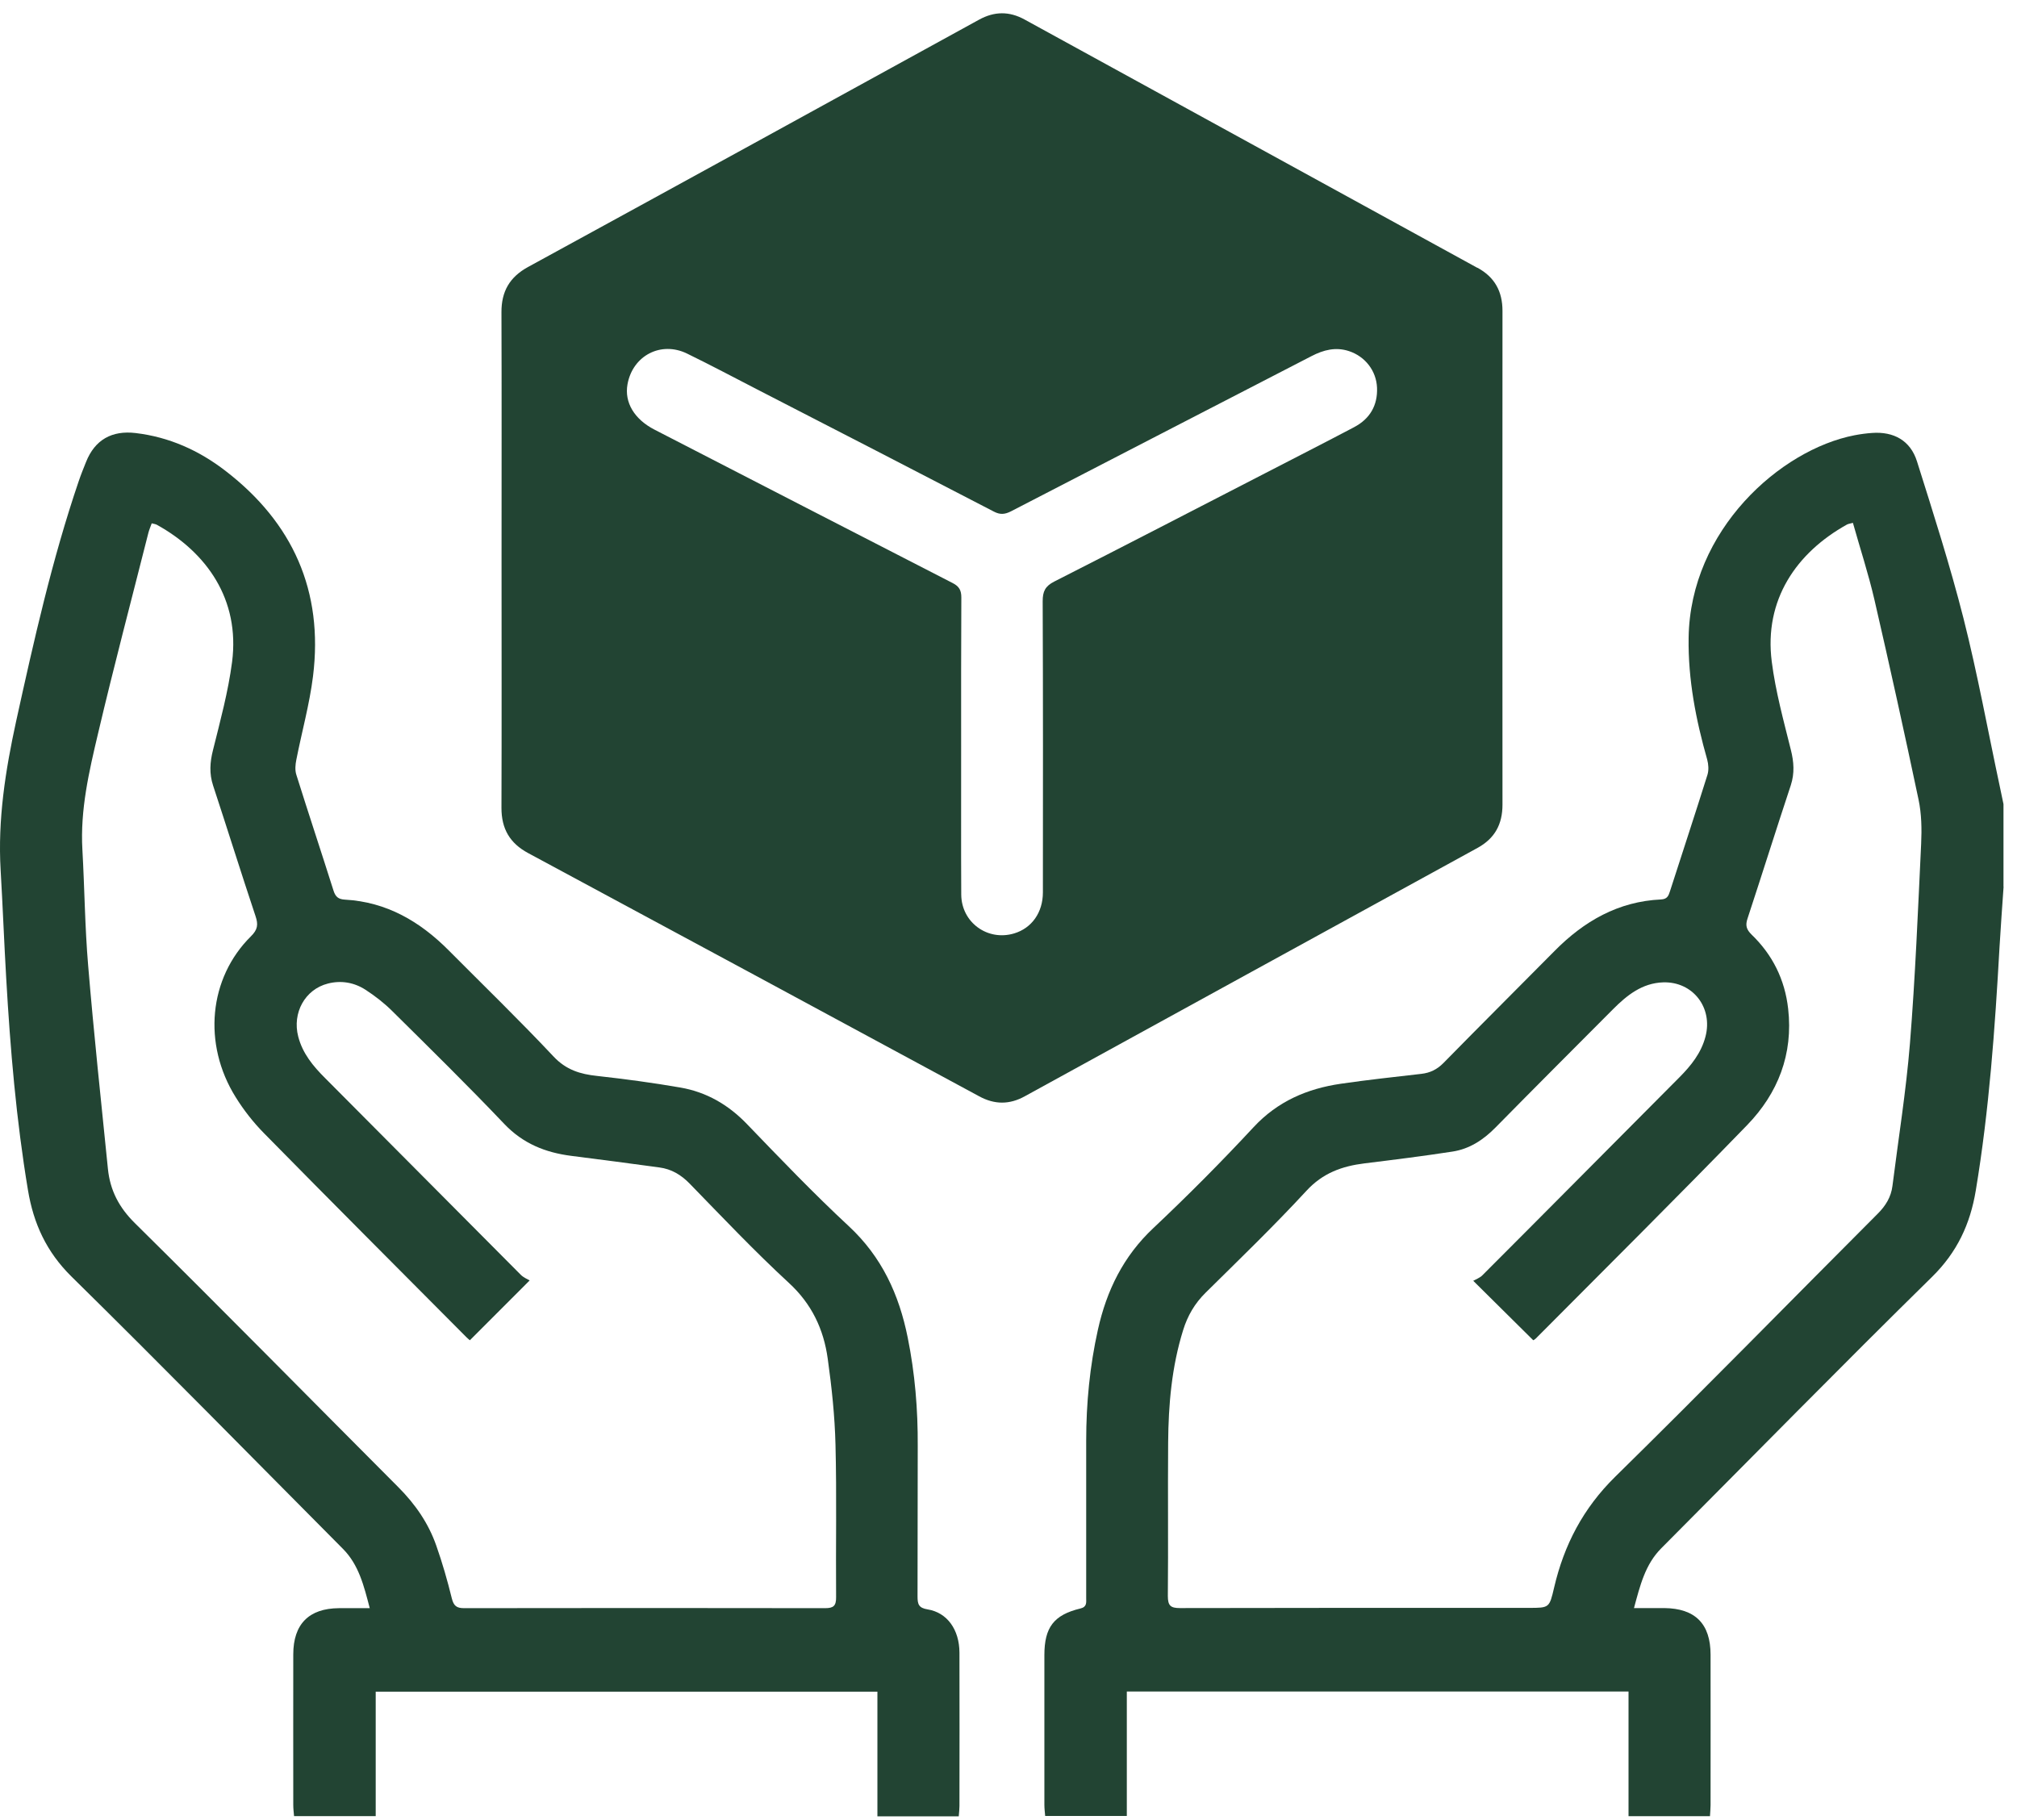
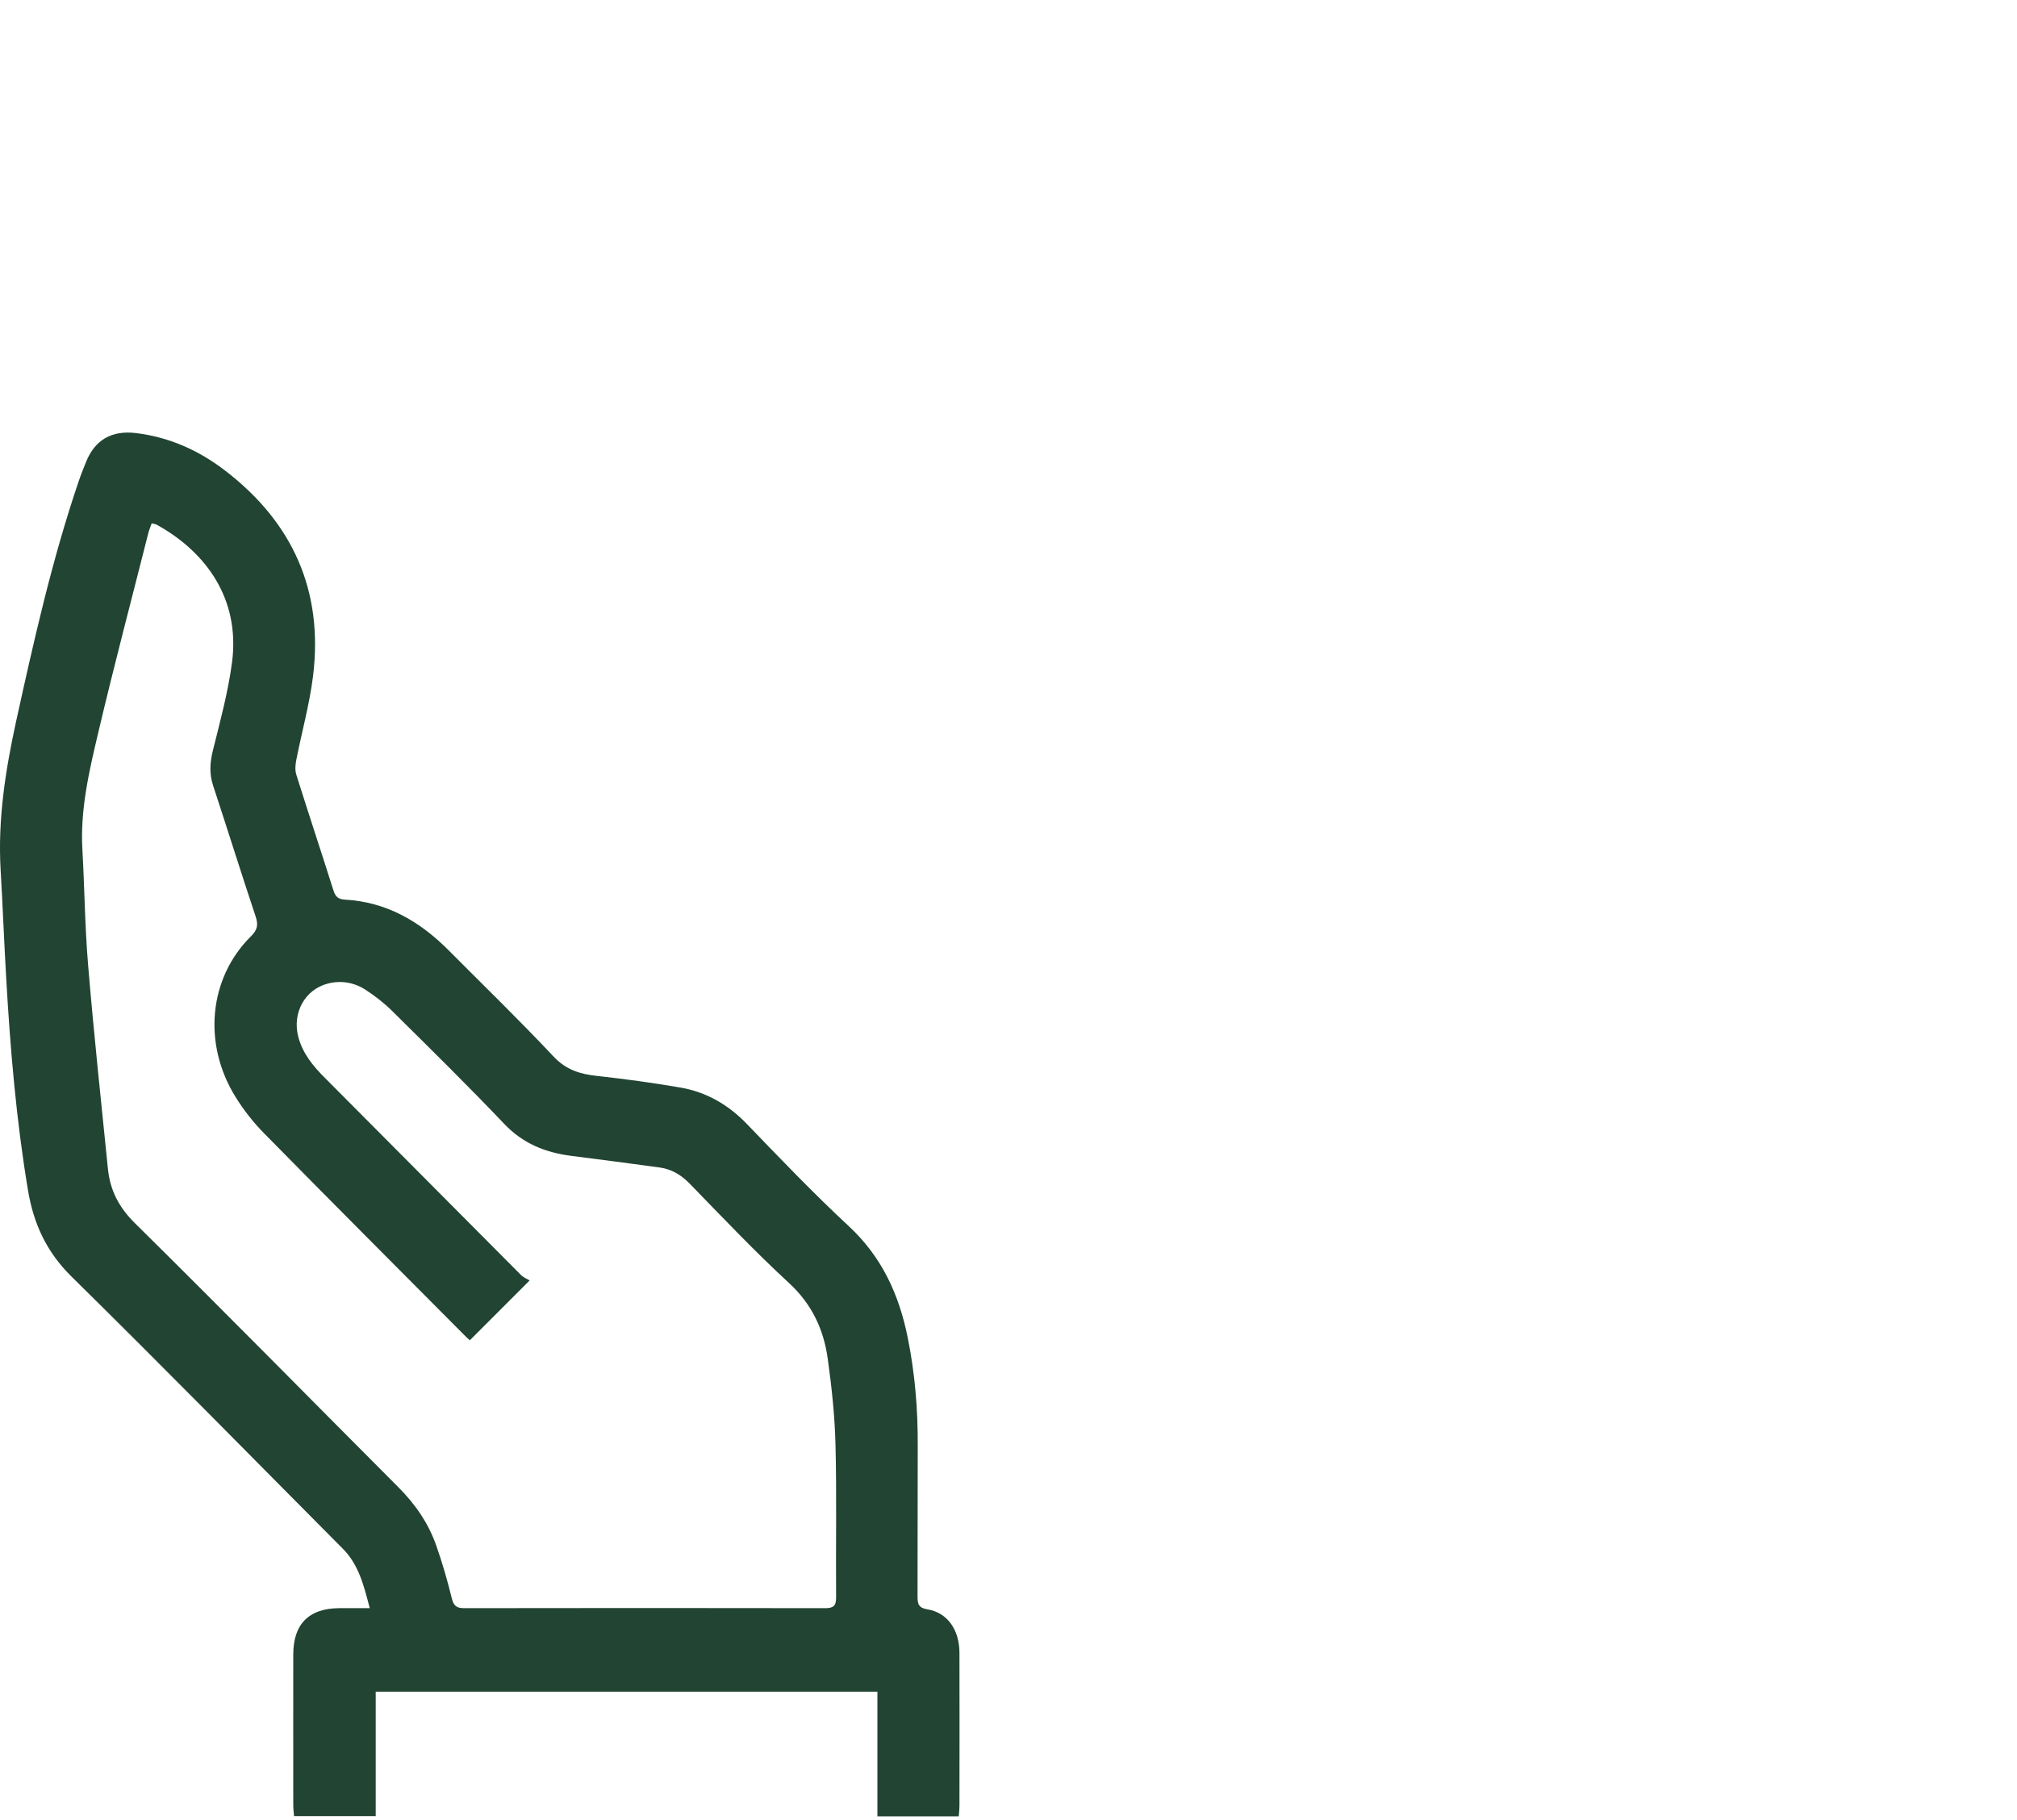
<svg xmlns="http://www.w3.org/2000/svg" width="133" height="120" viewBox="0 0 133 120" fill="none">
-   <path d="M132.116 58.464C132.024 59.795 131.926 61.132 131.847 62.462C131.546 67.831 131.166 73.193 130.282 78.509C129.915 80.723 129.05 82.58 127.4 84.201C121.387 90.11 115.486 96.13 109.539 102.105C108.485 103.166 108.151 104.536 107.744 106.044C108.478 106.044 109.107 106.044 109.742 106.044C111.779 106.064 112.794 107.079 112.794 109.121C112.801 112.428 112.794 115.734 112.794 119.041C112.794 119.272 112.768 119.502 112.755 119.766H107.384V111.545H74.302V119.753H68.918C68.898 119.509 68.866 119.259 68.866 119.008C68.866 115.721 68.866 112.434 68.866 109.147C68.866 107.316 69.488 106.492 71.243 106.071C71.682 105.965 71.623 105.675 71.623 105.386C71.623 101.927 71.623 98.469 71.623 95.011C71.623 92.54 71.859 90.096 72.396 87.685C72.972 85.097 74.079 82.837 76.051 80.986C78.323 78.845 80.531 76.625 82.659 74.333C84.251 72.62 86.203 71.79 88.416 71.467C90.178 71.21 91.953 71.019 93.722 70.815C94.305 70.749 94.757 70.525 95.176 70.104C97.606 67.627 100.068 65.176 102.505 62.713C104.45 60.743 106.71 59.445 109.526 59.314C109.925 59.294 110.017 59.09 110.115 58.78C110.941 56.211 111.786 53.655 112.591 51.086C112.683 50.783 112.657 50.401 112.572 50.091C111.825 47.463 111.307 44.815 111.347 42.061C111.445 34.954 117.386 29.651 122.291 28.702C122.671 28.63 123.058 28.577 123.437 28.551C124.872 28.445 125.972 29.051 126.404 30.422C127.485 33.854 128.585 37.286 129.47 40.77C130.406 44.466 131.087 48.227 131.886 51.962C131.965 52.318 132.037 52.674 132.109 53.029V58.477L132.116 58.464ZM97.127 84.471C97.324 84.359 97.573 84.273 97.737 84.109C99.675 82.178 101.601 80.228 103.533 78.292C105.937 75.874 108.334 73.457 110.738 71.046C111.504 70.275 112.179 69.439 112.46 68.352C112.958 66.441 111.622 64.722 109.67 64.781C108.275 64.827 107.273 65.638 106.349 66.566C103.762 69.162 101.169 71.757 98.601 74.366C97.802 75.176 96.892 75.769 95.778 75.94C93.853 76.237 91.914 76.48 89.975 76.718C88.489 76.902 87.218 77.356 86.137 78.536C84.002 80.848 81.736 83.035 79.496 85.248C78.782 85.953 78.31 86.763 78.016 87.712C77.262 90.129 77.046 92.619 77.027 95.129C77 98.502 77.04 101.875 77.007 105.247C77.007 105.88 77.184 106.044 77.799 106.044C85.476 106.025 93.152 106.031 100.821 106.031C102.164 106.031 102.164 106.031 102.479 104.687C103.134 101.875 104.398 99.457 106.5 97.389C112.329 91.664 118.041 85.821 123.817 80.037C124.348 79.504 124.695 78.937 124.787 78.206C125.18 75.084 125.684 71.968 125.939 68.832C126.293 64.439 126.47 60.032 126.68 55.631C126.725 54.67 126.706 53.668 126.509 52.733C125.579 48.326 124.61 43.926 123.595 39.532C123.202 37.839 122.658 36.179 122.18 34.479C121.983 34.532 121.872 34.545 121.787 34.591C118.46 36.442 116.305 39.552 116.829 43.636C117.078 45.592 117.608 47.516 118.086 49.439C118.289 50.243 118.342 50.987 118.086 51.778C117.117 54.703 116.194 57.647 115.231 60.572C115.08 61.02 115.152 61.29 115.499 61.632C116.881 62.963 117.693 64.597 117.91 66.52C118.25 69.517 117.241 72.093 115.205 74.195C110.613 78.931 105.93 83.582 101.28 88.258C101.208 88.331 101.116 88.377 101.103 88.384C99.813 87.106 98.562 85.867 97.134 84.451L97.127 84.471Z" fill="#224433" />
  <path d="M63.22 119.779H57.856V111.558H24.774V119.765H19.39C19.37 119.522 19.338 119.278 19.338 119.028C19.338 115.721 19.331 112.414 19.338 109.1C19.338 107.098 20.372 106.064 22.351 106.05C22.992 106.05 23.628 106.05 24.381 106.05C23.994 104.568 23.66 103.192 22.613 102.138C16.652 96.143 10.738 90.109 4.712 84.18C3.062 82.553 2.21 80.689 1.844 78.482C1.071 73.852 0.678 69.188 0.409 64.504C0.272 62.133 0.18 59.755 0.042 57.383C-0.154 54.05 0.357 50.802 1.064 47.561C2.237 42.232 3.429 36.91 5.19 31.732C5.335 31.304 5.505 30.882 5.675 30.461C6.258 28.998 7.378 28.372 8.943 28.557C11.157 28.82 13.122 29.703 14.871 31.053C19.311 34.472 21.335 38.978 20.641 44.59C20.412 46.441 19.901 48.26 19.541 50.097C19.475 50.42 19.442 50.789 19.541 51.092C20.34 53.642 21.185 56.178 21.99 58.727C22.121 59.142 22.311 59.3 22.744 59.326C25.488 59.478 27.689 60.762 29.588 62.673C31.9 64.998 34.251 67.277 36.498 69.668C37.33 70.558 38.266 70.835 39.38 70.953C41.214 71.157 43.041 71.401 44.862 71.717C46.578 72.014 48.019 72.844 49.25 74.122C51.451 76.407 53.645 78.7 55.963 80.854C58.144 82.876 59.284 85.366 59.854 88.205C60.332 90.564 60.529 92.948 60.515 95.353C60.502 98.659 60.515 101.966 60.502 105.28C60.502 105.78 60.574 106.037 61.164 106.13C62.461 106.34 63.26 107.467 63.266 108.982C63.279 112.355 63.266 115.727 63.266 119.1C63.266 119.311 63.24 119.522 63.22 119.772V119.779ZM10.004 34.512C9.926 34.729 9.841 34.927 9.788 35.124C8.675 39.531 7.509 43.932 6.468 48.358C5.872 50.875 5.282 53.404 5.433 56.033C5.577 58.575 5.597 61.131 5.813 63.674C6.186 68.147 6.664 72.613 7.116 77.079C7.26 78.496 7.843 79.622 8.898 80.663C14.727 86.42 20.471 92.263 26.254 98.06C27.374 99.18 28.252 100.445 28.769 101.927C29.169 103.06 29.503 104.226 29.791 105.398C29.915 105.892 30.099 106.05 30.603 106.05C38.535 106.037 46.466 106.037 54.404 106.05C54.961 106.05 55.138 105.899 55.132 105.319C55.105 101.966 55.177 98.613 55.092 95.267C55.046 93.376 54.843 91.479 54.581 89.602C54.313 87.659 53.527 85.985 52.014 84.596C49.748 82.507 47.626 80.261 45.477 78.054C44.907 77.468 44.272 77.093 43.48 76.987C41.548 76.724 39.609 76.467 37.67 76.223C35.961 76.005 34.48 75.413 33.243 74.108C30.839 71.579 28.343 69.128 25.861 66.671C25.331 66.144 24.728 65.677 24.099 65.268C23.353 64.787 22.495 64.636 21.623 64.86C20.111 65.242 19.259 66.796 19.665 68.358C19.953 69.471 20.648 70.308 21.434 71.091C25.737 75.419 30.04 79.747 34.343 84.069C34.52 84.246 34.775 84.352 34.926 84.437C33.511 85.854 32.26 87.112 30.983 88.383C30.95 88.35 30.845 88.278 30.76 88.186C26.306 83.706 21.84 79.24 17.412 74.734C16.705 74.016 16.069 73.206 15.539 72.35C13.351 68.845 13.764 64.497 16.547 61.744C16.993 61.303 17.039 60.973 16.849 60.413C15.893 57.548 14.995 54.669 14.052 51.804C13.79 51.007 13.842 50.262 14.046 49.459C14.524 47.535 15.048 45.611 15.303 43.655C15.834 39.518 13.613 36.422 10.352 34.611C10.26 34.558 10.149 34.551 10.011 34.512H10.004Z" fill="#224433" />
-   <path d="M97.416 17.662C87.46 12.207 77.505 6.746 67.556 1.285C66.547 0.732 65.565 0.745 64.556 1.299C54.647 6.746 44.737 12.188 34.814 17.609C33.603 18.274 33.059 19.223 33.066 20.593C33.085 26.041 33.072 31.488 33.072 36.936C33.072 42.384 33.085 47.832 33.066 53.279C33.066 54.656 33.616 55.605 34.827 56.257C44.75 61.593 54.66 66.942 64.569 72.297C65.585 72.85 66.567 72.85 67.569 72.297C77.518 66.836 87.474 61.369 97.429 55.914C98.569 55.289 99.073 54.353 99.073 53.062C99.066 42.206 99.066 31.357 99.073 20.501C99.073 19.21 98.555 18.274 97.422 17.655L97.416 17.662ZM89.294 28.168C87.356 29.189 85.404 30.184 83.452 31.192C78.808 33.583 74.171 35.988 69.514 38.352C68.918 38.656 68.754 39.005 68.754 39.644C68.781 46.047 68.774 52.443 68.768 58.846C68.768 60.176 68.034 61.204 66.875 61.553C65.126 62.08 63.397 60.835 63.384 58.991C63.364 55.723 63.384 52.463 63.377 49.195C63.377 45.928 63.371 42.667 63.39 39.4C63.39 38.926 63.246 38.669 62.821 38.451C56.264 35.092 49.715 31.706 43.158 28.333C41.829 27.648 41.161 26.541 41.377 25.342C41.718 23.452 43.578 22.477 45.3 23.314C46.866 24.078 48.405 24.895 49.95 25.692C55.144 28.366 60.345 31.041 65.532 33.735C65.945 33.952 66.253 33.926 66.659 33.722C73.261 30.303 79.876 26.897 86.478 23.485C87.277 23.07 88.083 22.866 88.954 23.155C90.015 23.505 90.755 24.447 90.801 25.573C90.847 26.732 90.329 27.622 89.301 28.162L89.294 28.168Z" fill="#224433" />
</svg>